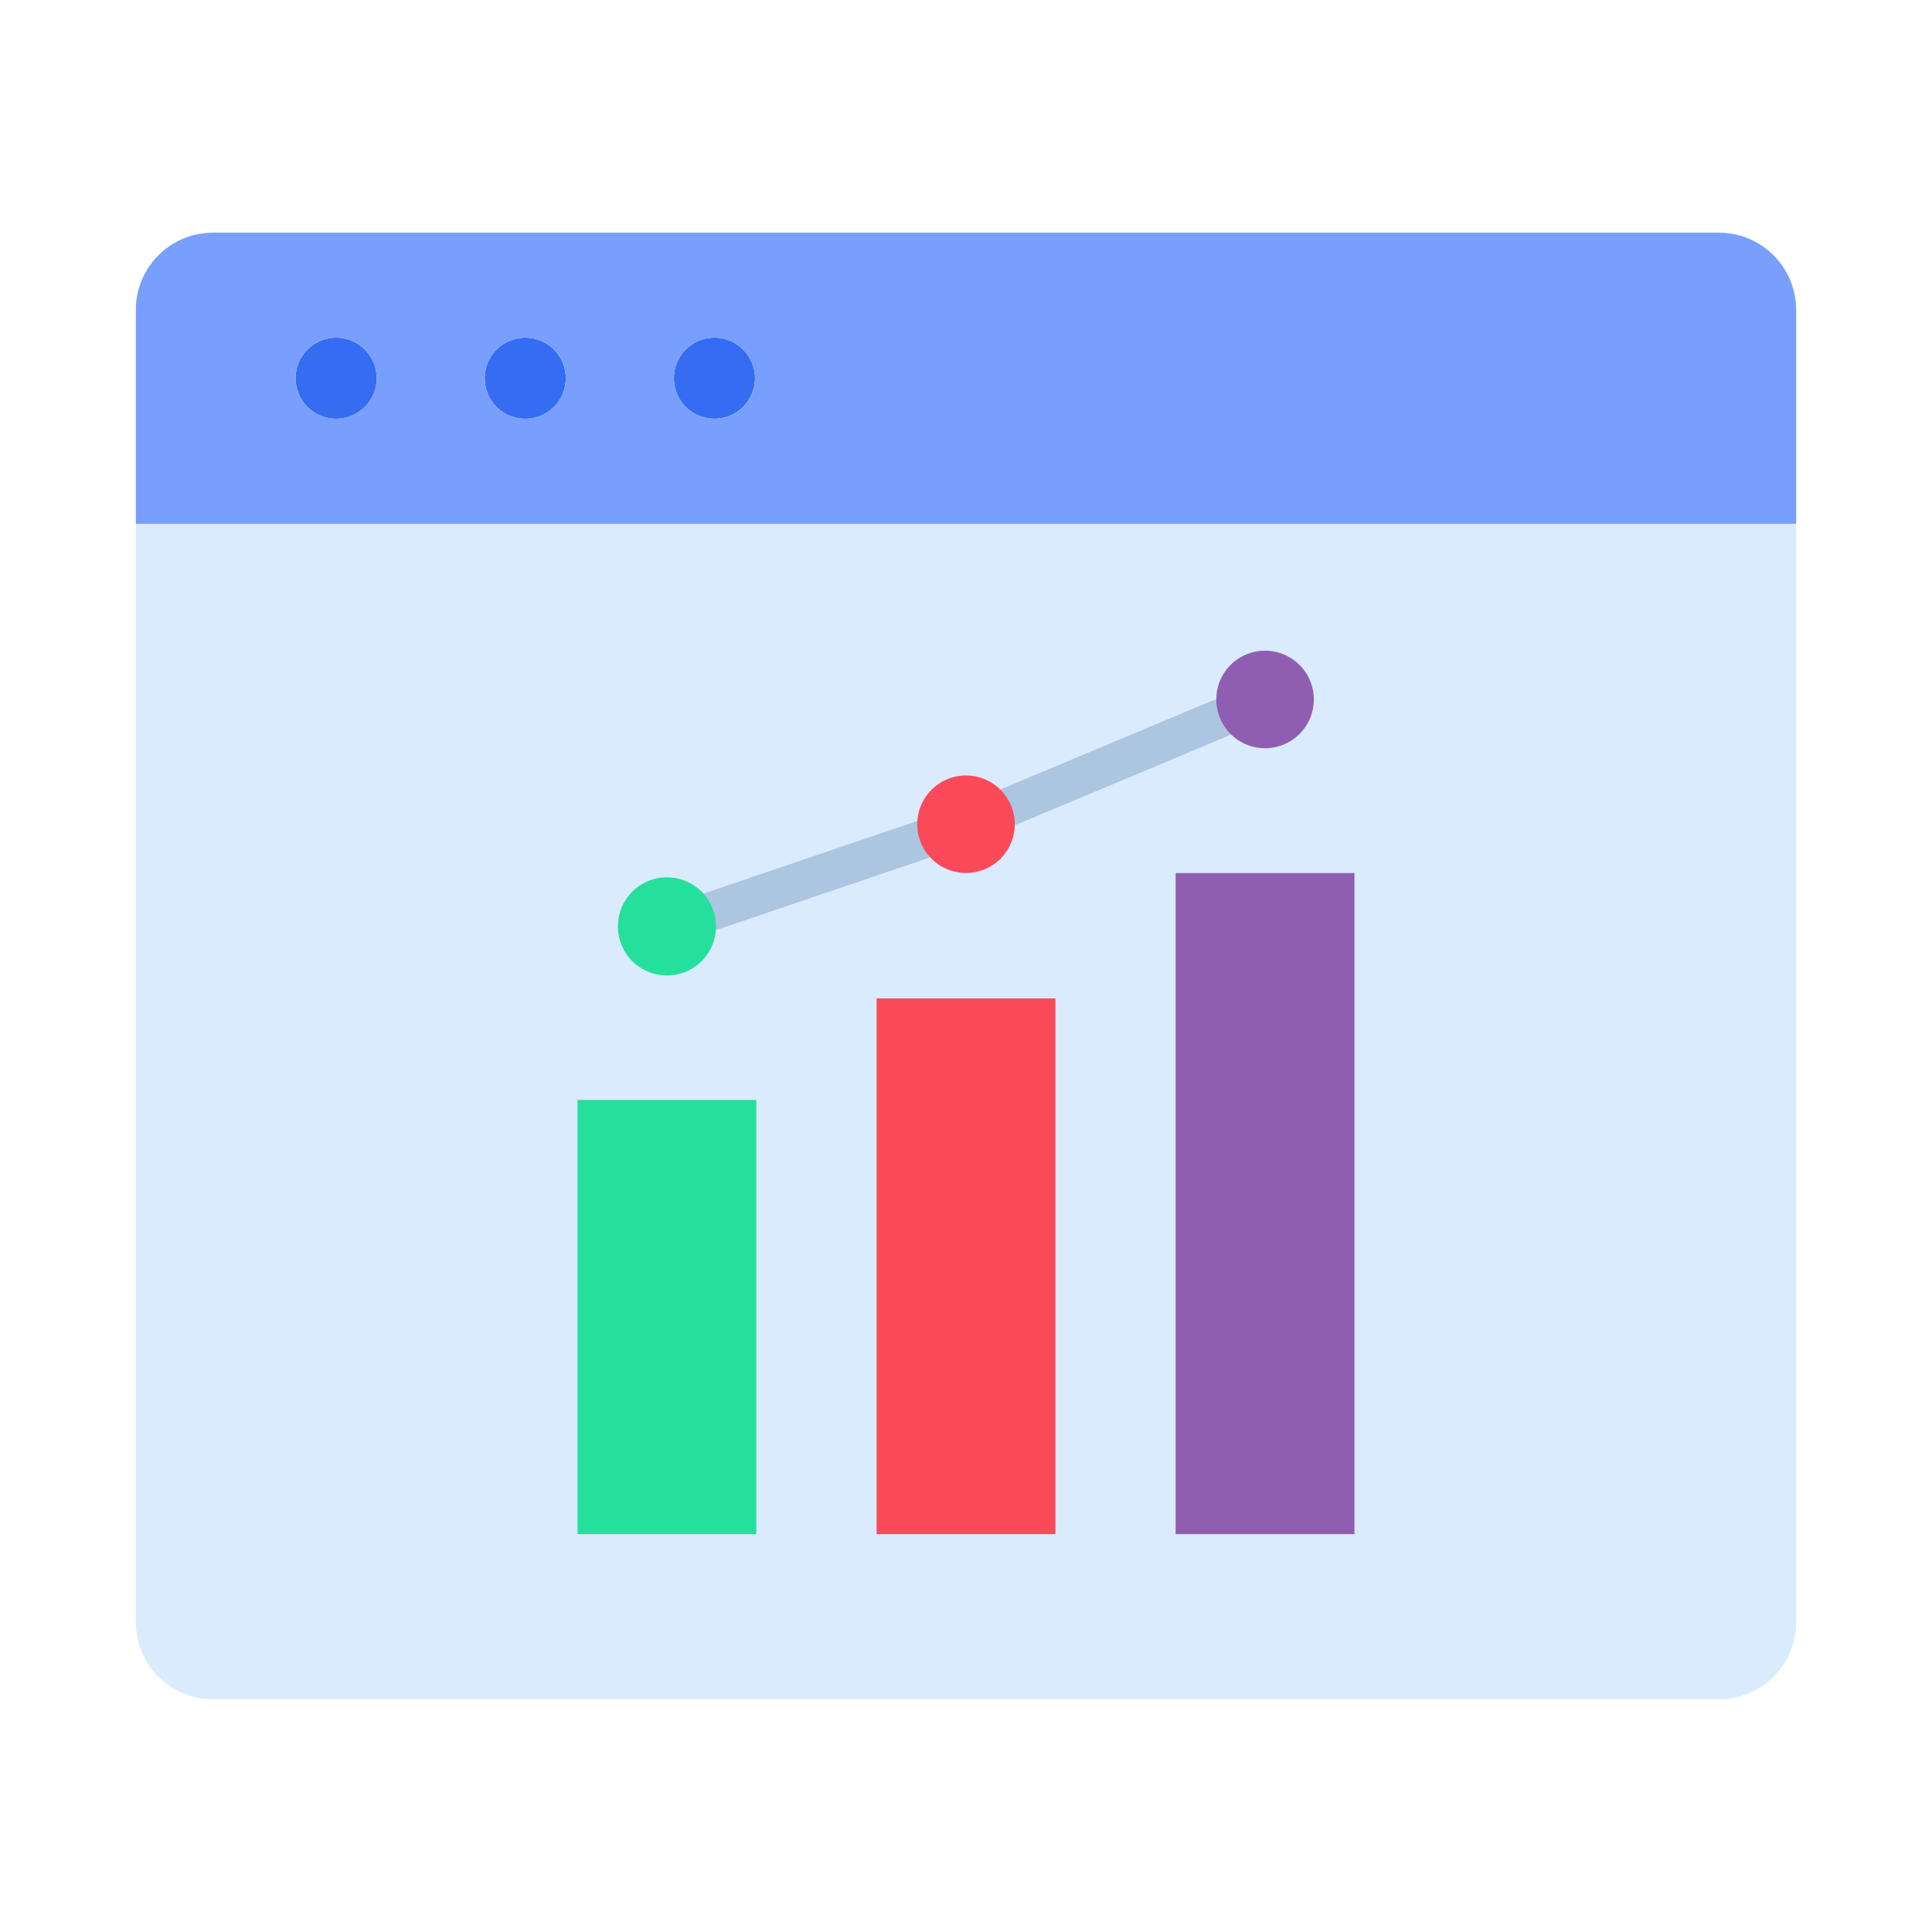
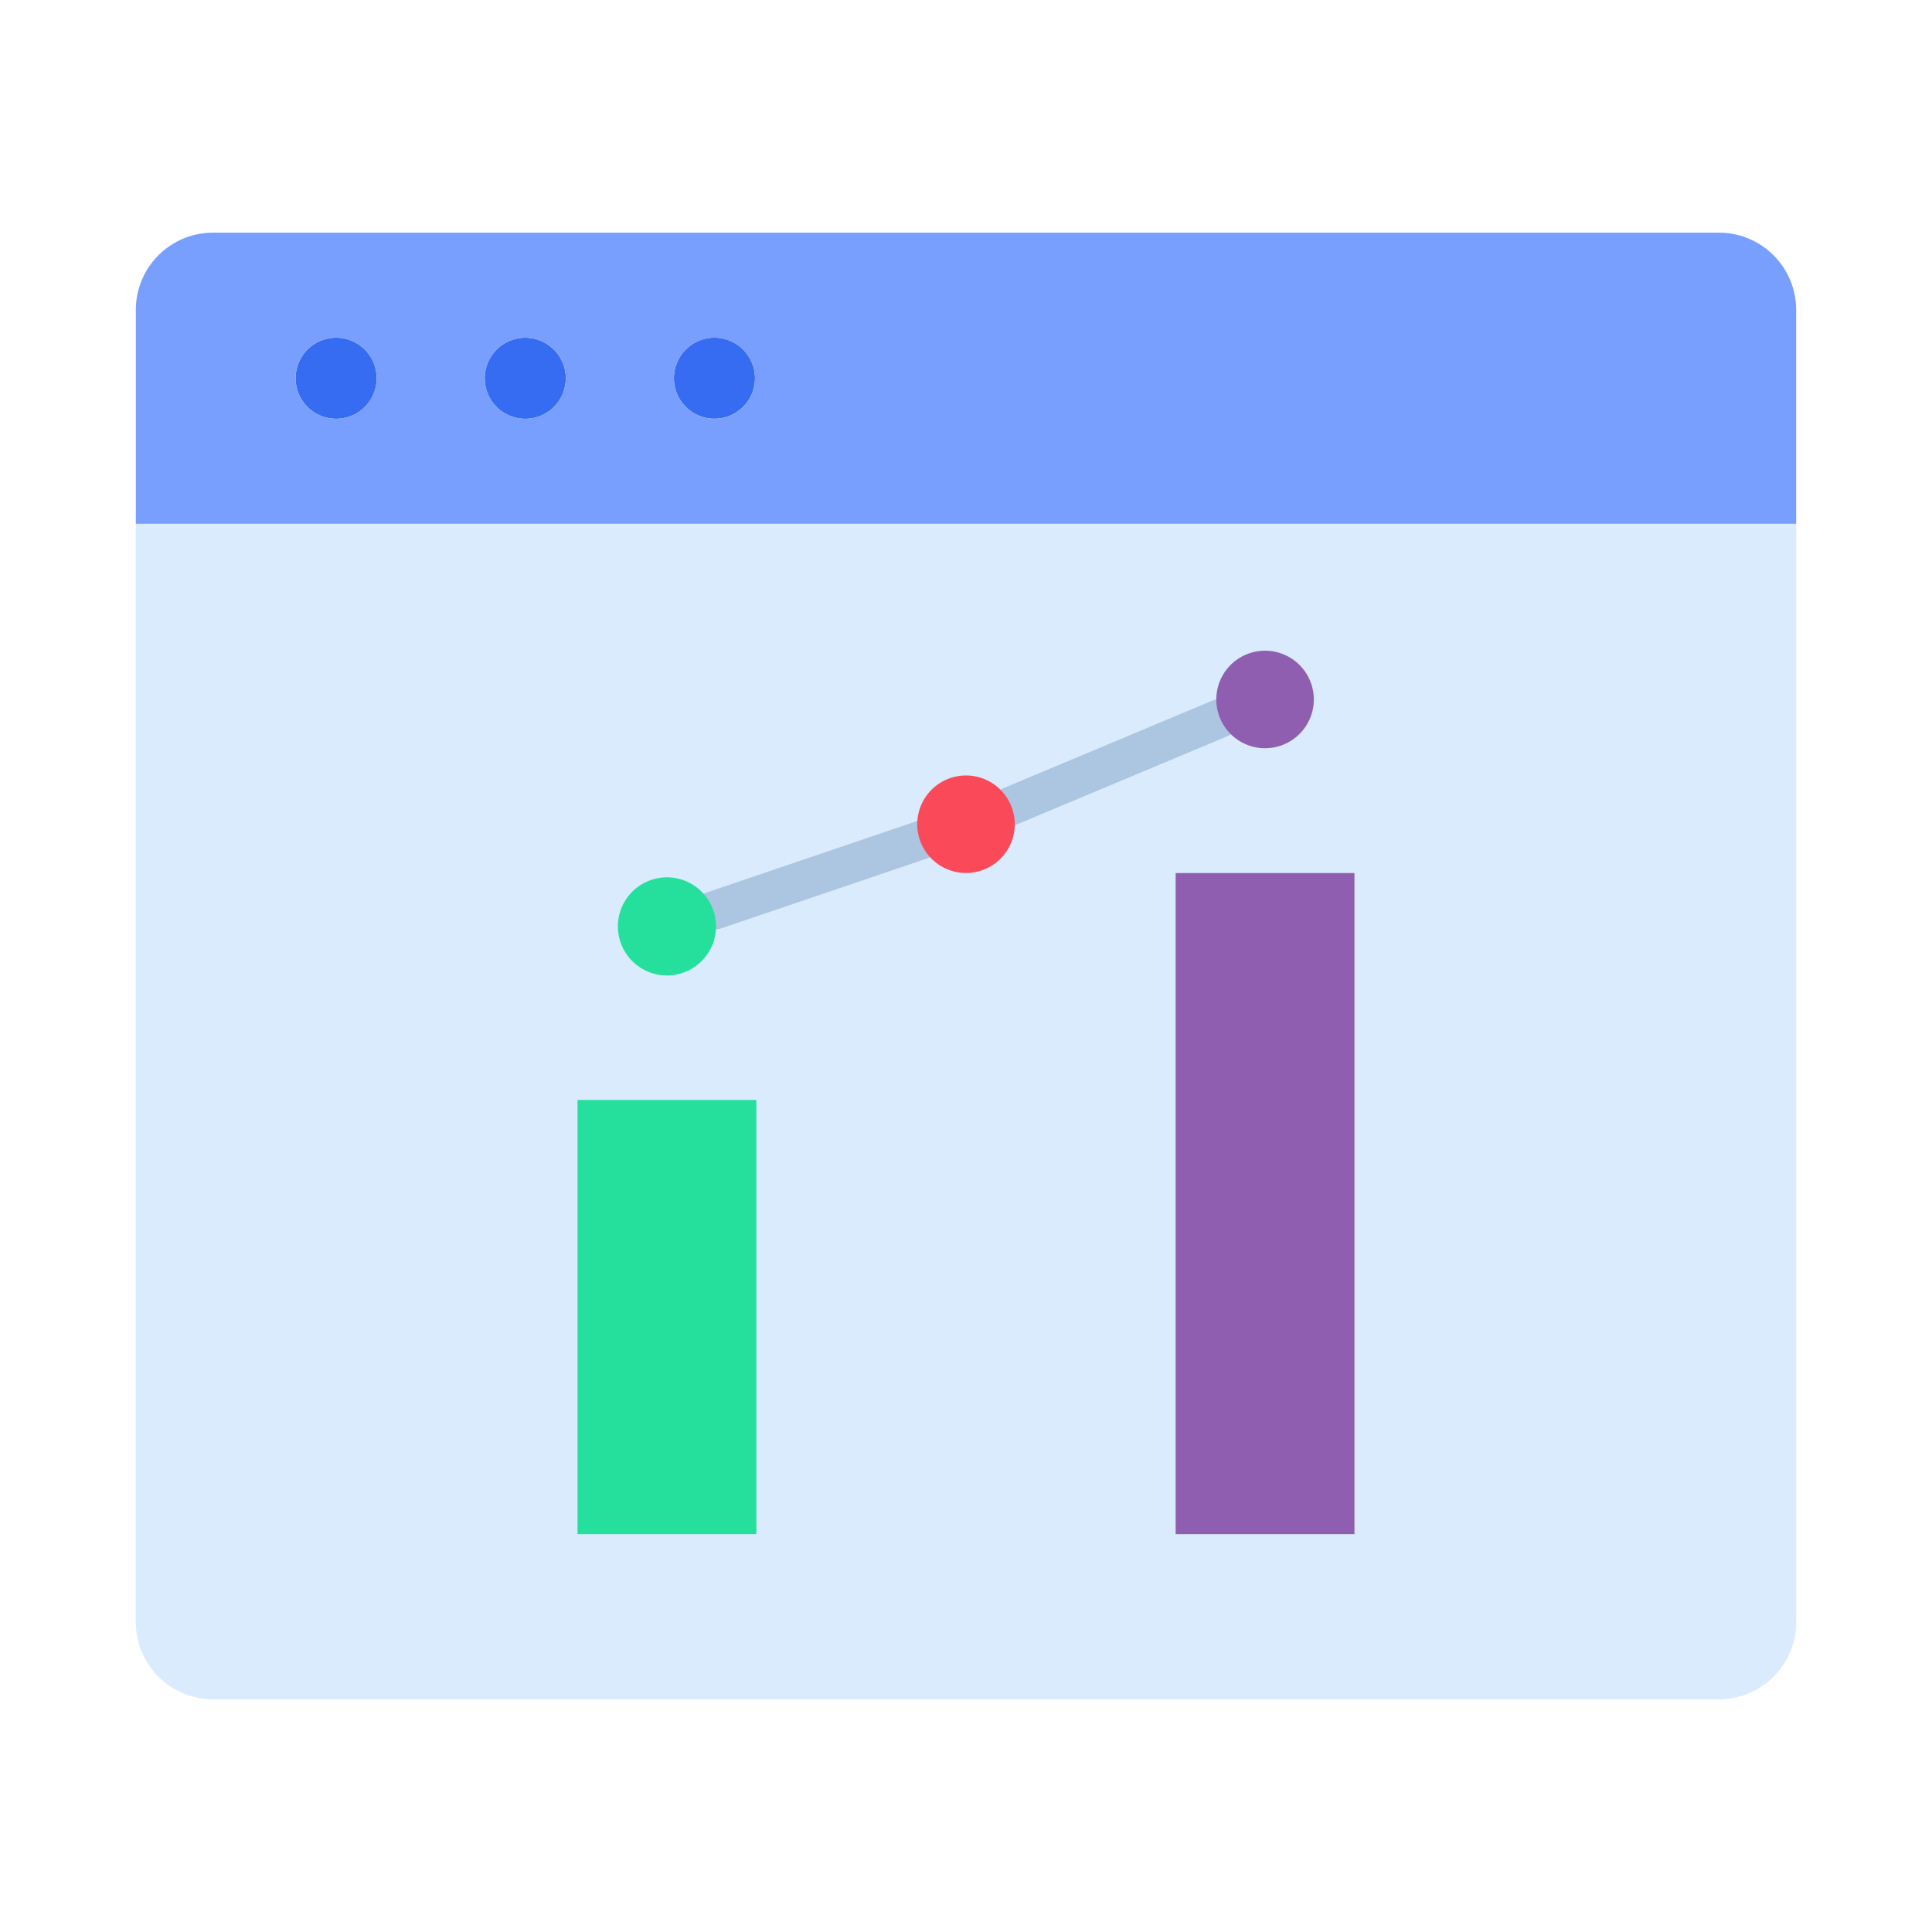
<svg xmlns="http://www.w3.org/2000/svg" width="72" height="72" viewBox="0 0 72 72" fill="none">
  <path d="M66.938 19.52v40.93a2.877 2.877 0 0 1-2.878 2.878H7.94a2.877 2.877 0 0 1-2.878-2.878V19.52h61.876z" fill="#D9EBFC" />
  <path d="M50.476 32.536h-6.663v24.637h6.663V32.536z" fill="#905EB1" />
-   <path d="M39.332 37.207h-6.664v19.966h6.664V37.207z" fill="#FA4A59" />
  <path d="M28.186 40.992h-6.663v16.181h6.663v-16.18z" fill="#25E09C" />
  <path d="M28.116 14.336a1.51 1.51 0 1 0-2.982-.483 1.51 1.51 0 0 0 2.982.483zM20.203 15.47a1.51 1.51 0 1 0-1.256-2.747 1.51 1.51 0 0 0 1.256 2.748zM12.527 15.607a1.51 1.51 0 1 0 0-3.022 1.51 1.51 0 0 0 0 3.022z" fill="#356CF1" />
  <path d="M66.938 11.55v7.97H5.062v-7.97A2.877 2.877 0 0 1 7.94 8.671h56.12a2.877 2.877 0 0 1 2.877 2.877zm-38.802 2.546c0-.832-.678-1.51-1.51-1.51s-1.511.678-1.511 1.51.679 1.51 1.51 1.51c.834 0 1.511-.678 1.511-1.51zm-7.05 0c0-.832-.677-1.51-1.51-1.51-.832 0-1.51.678-1.51 1.51s.678 1.51 1.51 1.51c.833 0 1.51-.678 1.51-1.51zm-7.049 0c0-.832-.678-1.51-1.51-1.51s-1.511.678-1.511 1.51.679 1.51 1.51 1.51c.833 0 1.511-.678 1.511-1.51z" fill="#789FFE" />
-   <path d="M26.577 34.658a.72.72 0 0 1-.231-1.4l7.702-2.616a.72.72 0 1 1 .463 1.362l-7.703 2.616a.72.72 0 0 1-.231.038zm11.1-3.903a.72.72 0 0 1-.279-1.383l7.794-3.266a.72.72 0 0 1 .556 1.327l-7.793 3.266a.718.718 0 0 1-.278.056z" fill="#ACC5E0" />
+   <path d="M26.577 34.658a.72.72 0 0 1-.231-1.4l7.702-2.616a.72.72 0 1 1 .463 1.362l-7.703 2.616zm11.1-3.903a.72.72 0 0 1-.279-1.383l7.794-3.266a.72.72 0 0 1 .556 1.327l-7.793 3.266a.718.718 0 0 1-.278.056z" fill="#ACC5E0" />
  <path d="M47.145 27.884a1.817 1.817 0 1 0 0-3.634 1.817 1.817 0 0 0 0 3.634z" fill="#905EB1" />
  <path d="M37.813 30.839a1.817 1.817 0 1 0-3.628-.205 1.817 1.817 0 0 0 3.628.205z" fill="#FA4A59" />
  <path d="M24.855 36.352a1.828 1.828 0 1 0 0-3.656 1.828 1.828 0 0 0 0 3.656z" fill="#25E09C" />
</svg>